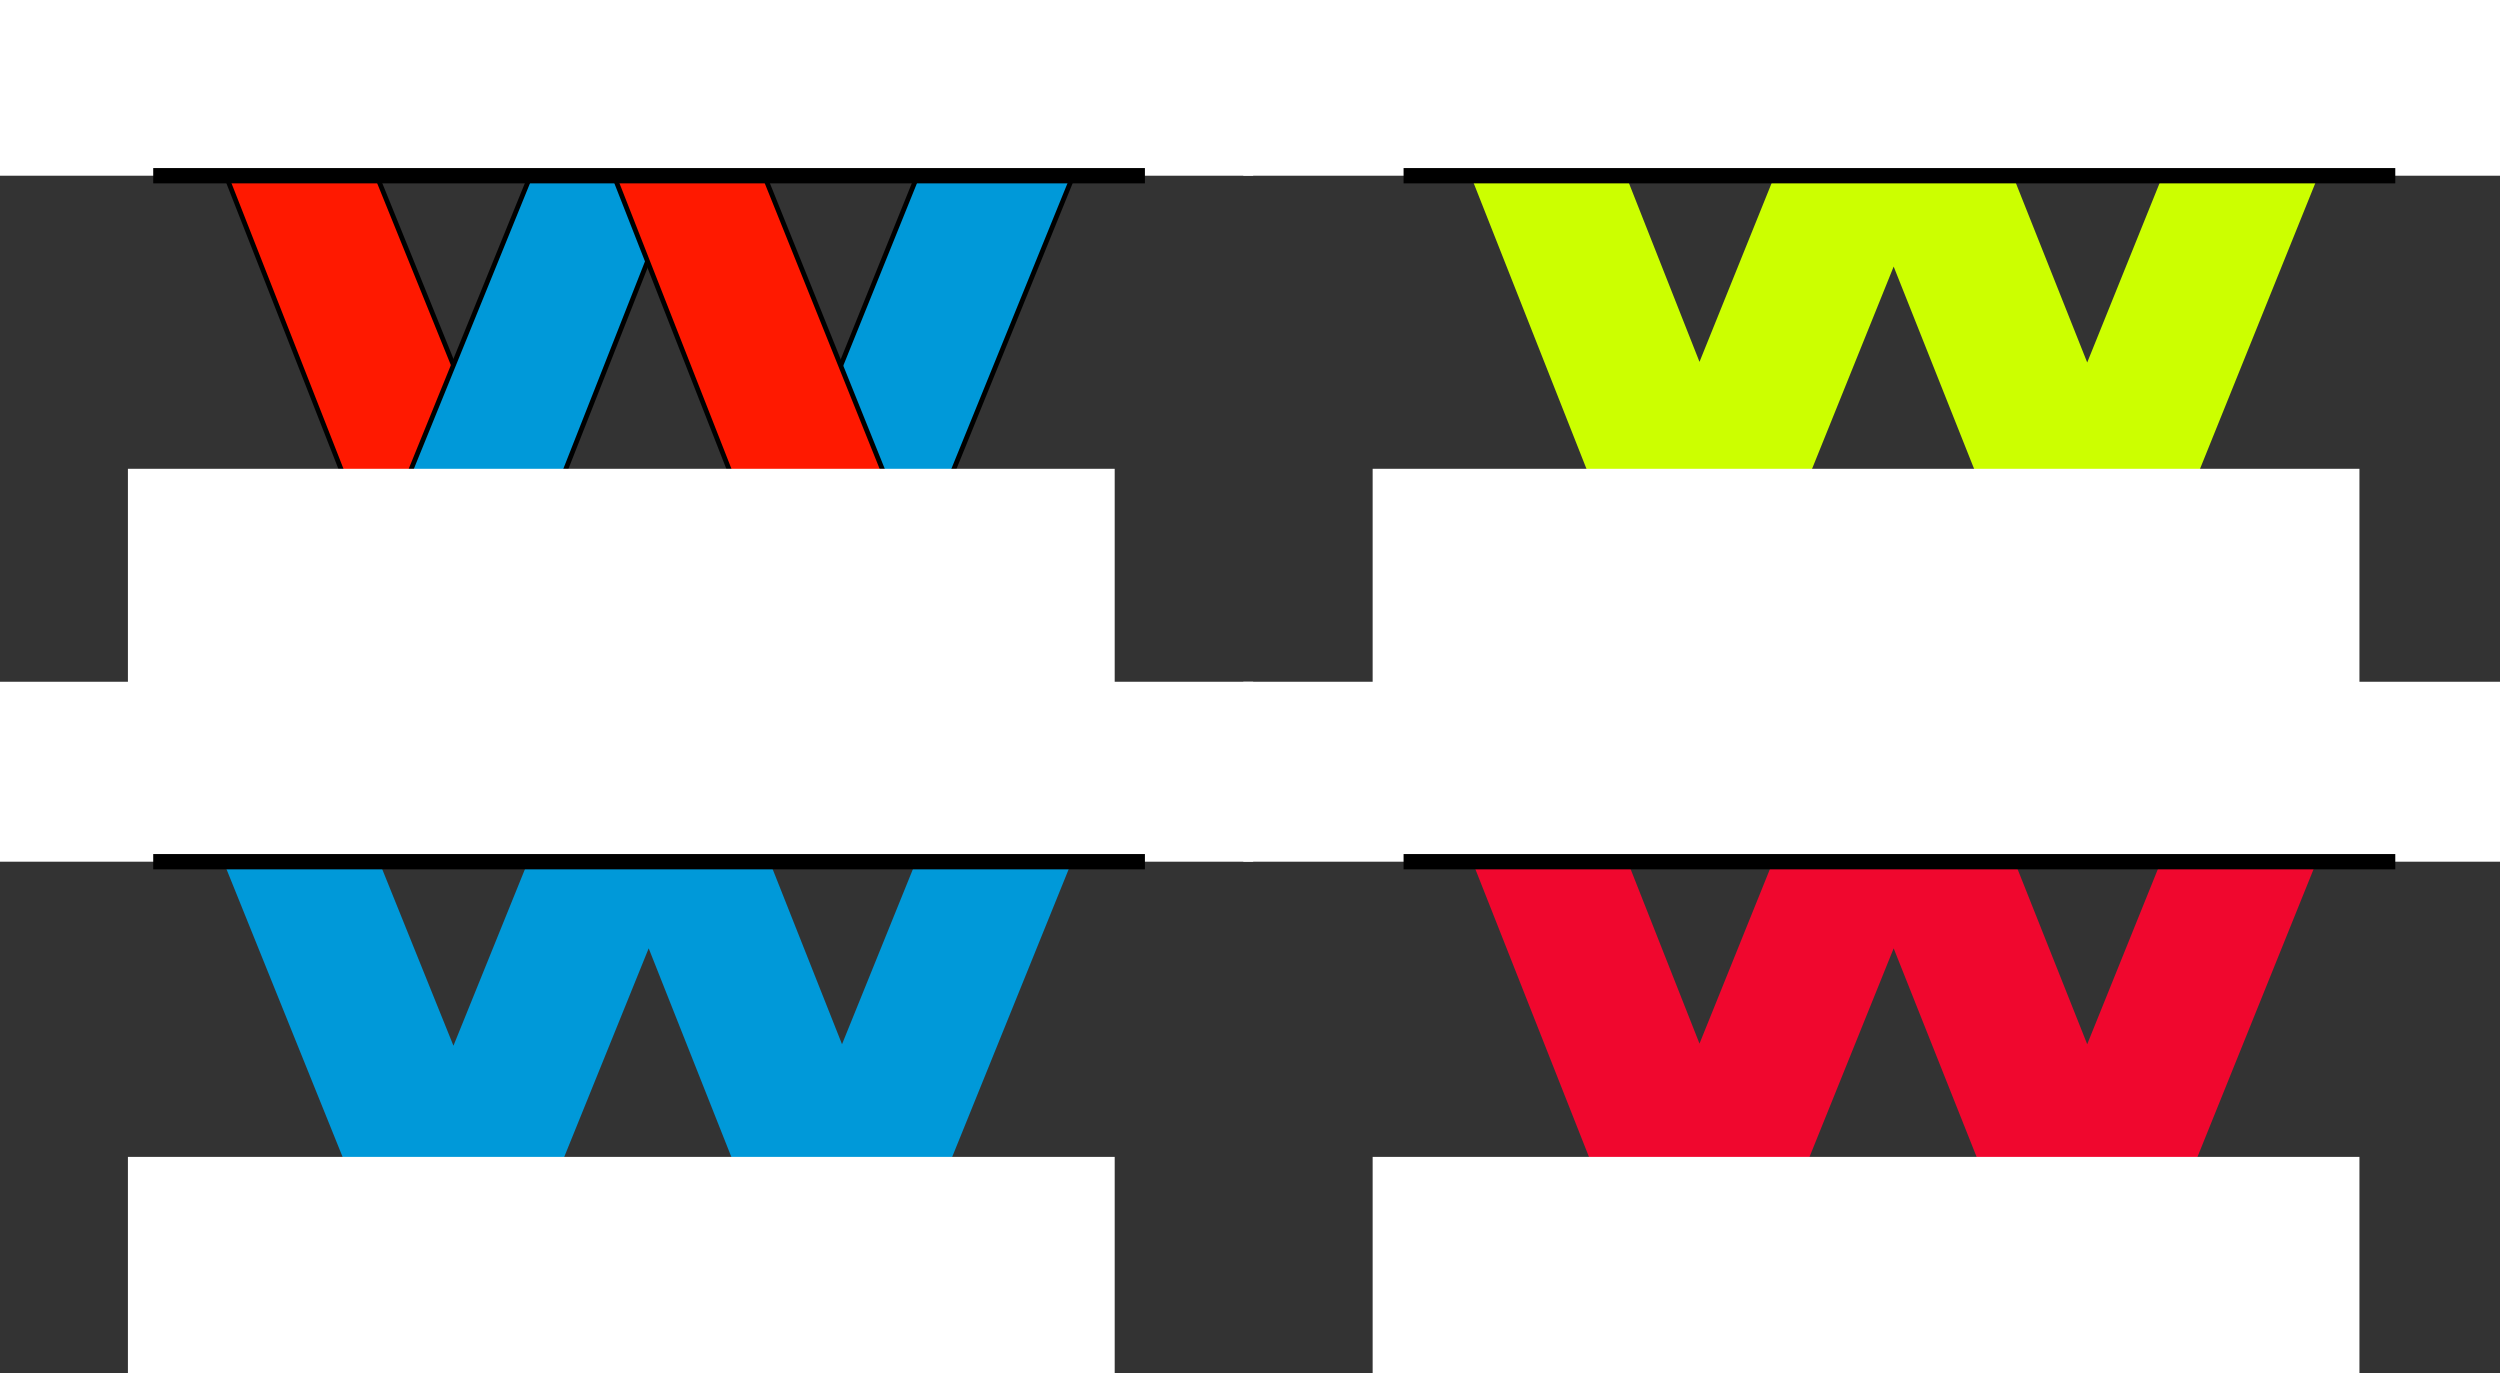
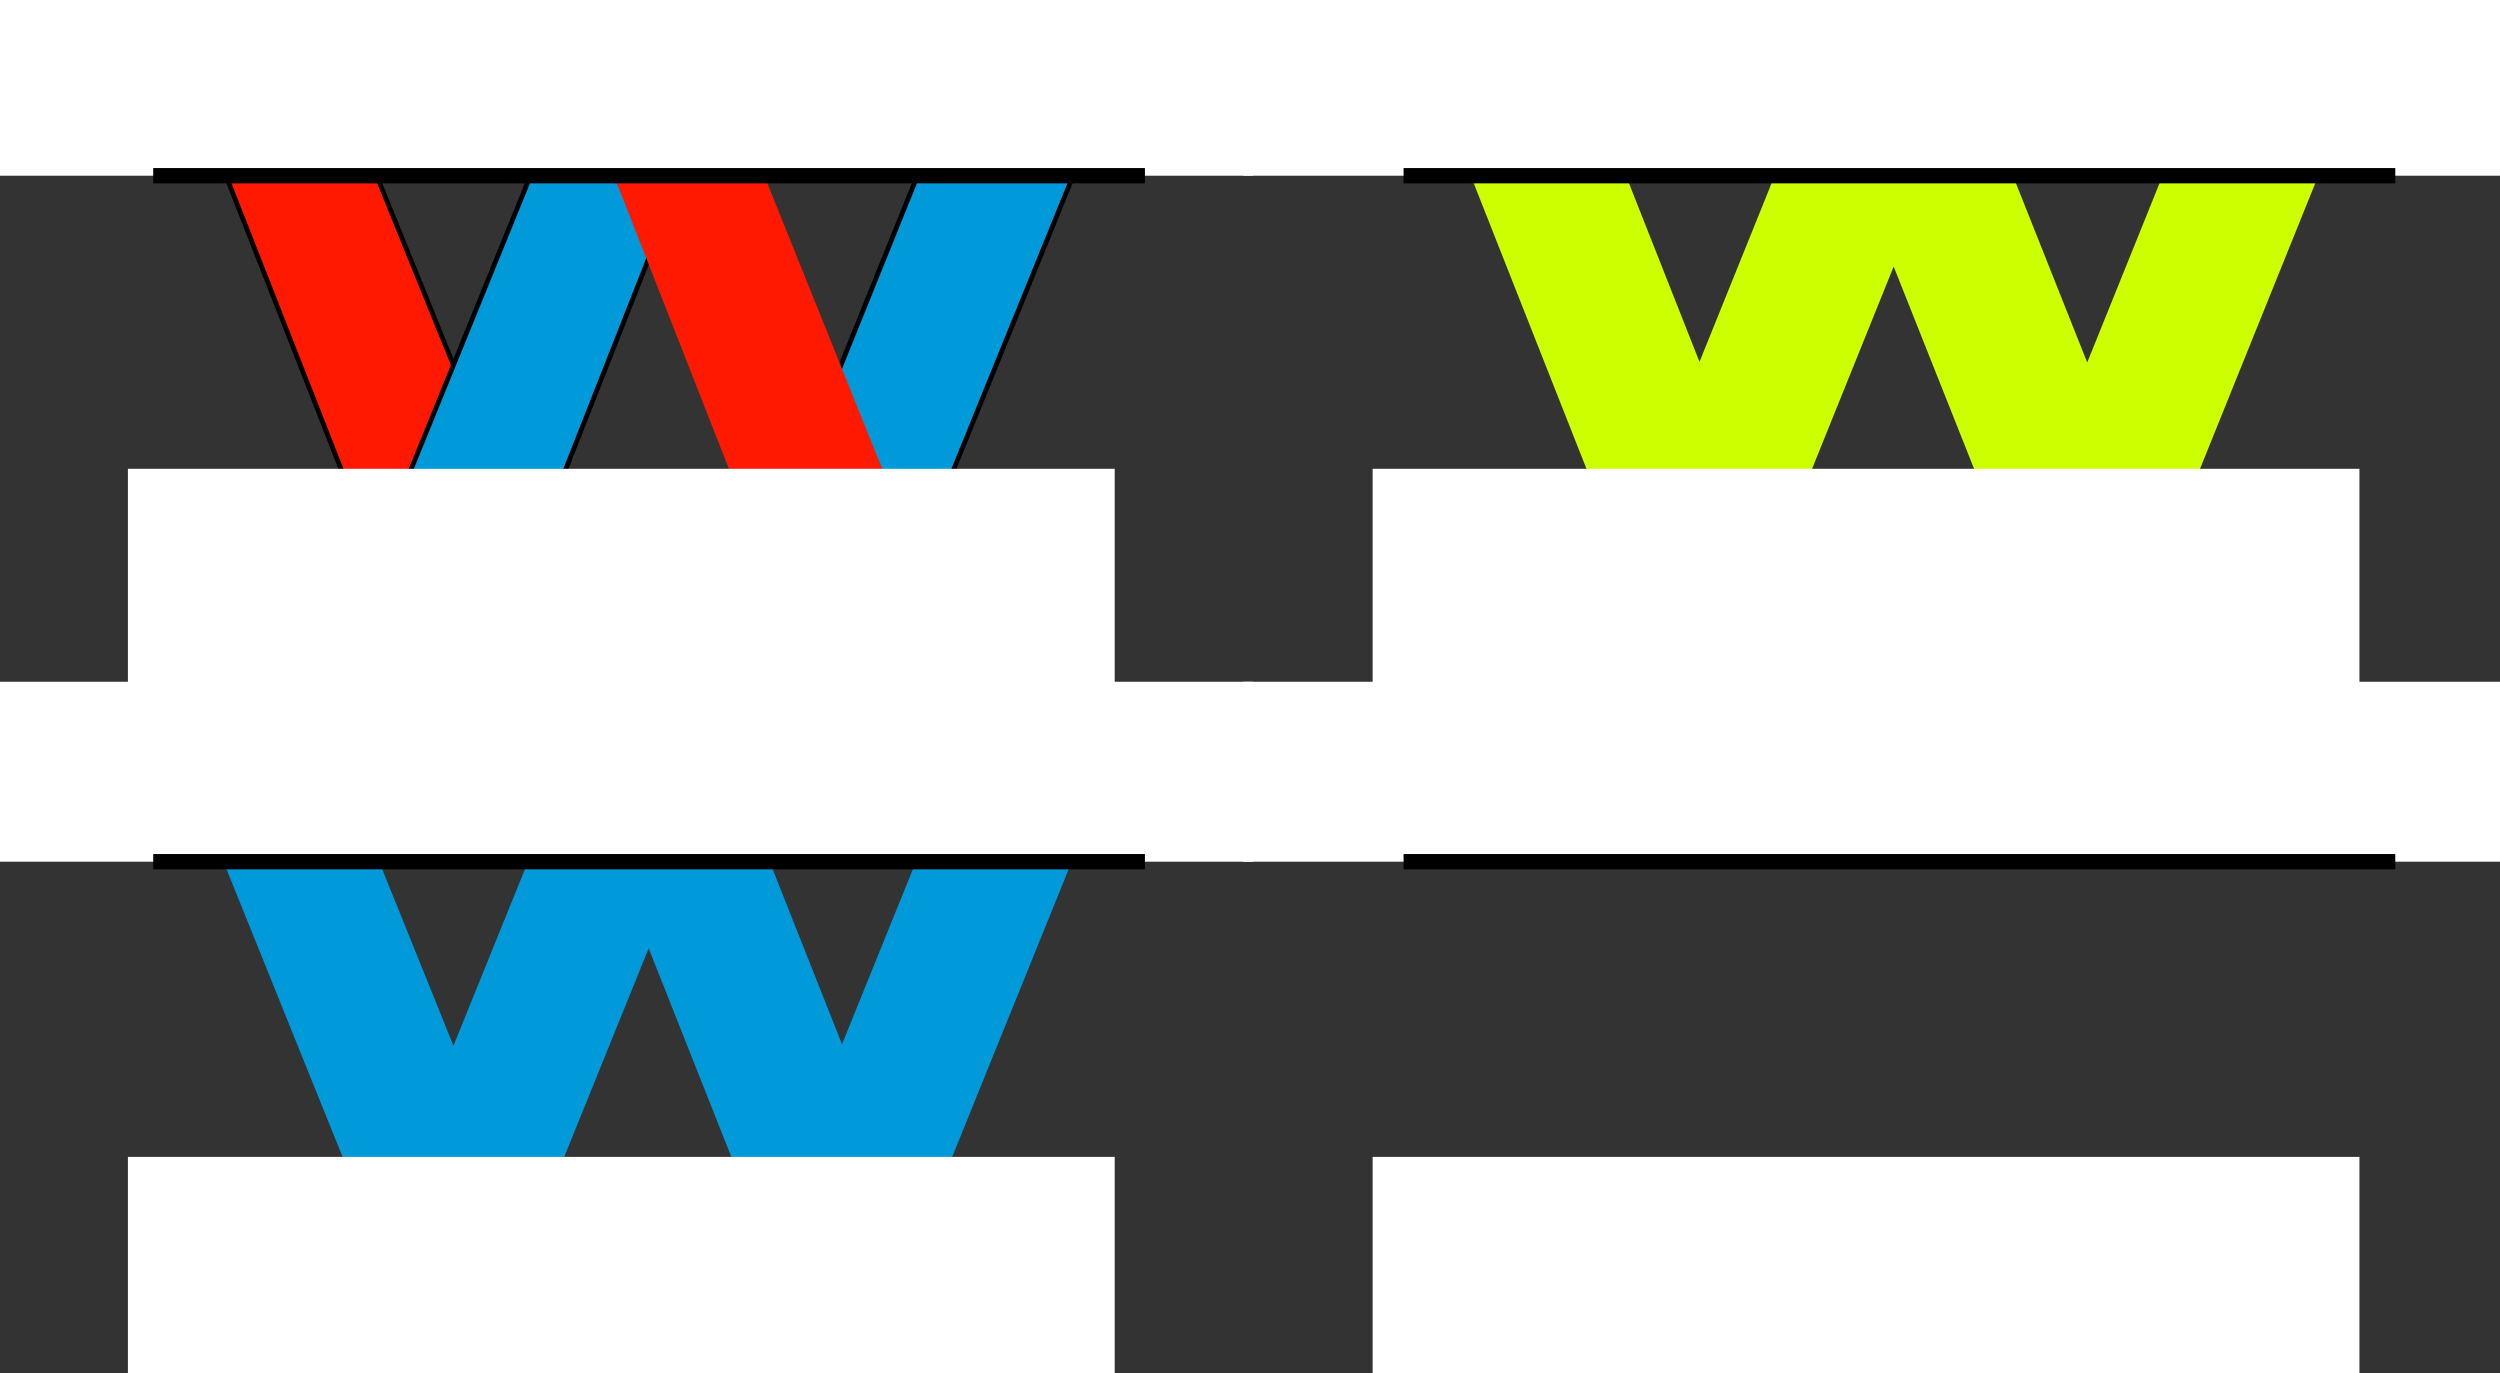
<svg xmlns="http://www.w3.org/2000/svg" width="355.699" height="195.402">
  <rect width="100%" height="100%" fill="#333333" stroke="none" />
  <path fill="#ff1900" d="M27.8 13.902 54.899 83l19.2-7.398-28-69.102L27.8 13.902" />
  <path fill="none" stroke="#000" stroke-miterlimit="10" stroke-width=".68" d="M27.8 13.902 54.899 83l19.2-7.398-28-69.102zm0 0" />
  <path fill="#0099d9" d="M83 6.5 54.898 75.602 74.098 83 101.3 13.902 83 6.5" />
  <path fill="none" stroke="#000" stroke-miterlimit="10" stroke-width=".68" d="M83 6.5 54.898 75.602 74.098 83 101.3 13.902zm0 0" />
  <path fill="#0099d9" d="m138 6.5-27.902 69.102 19 7.398 28.101-69.098L138 6.5" />
  <path fill="none" stroke="#000" stroke-miterlimit="10" stroke-width=".68" d="m138 6.5-27.902 69.102 19 7.398 28.101-69.098zm0 0" />
  <path fill="#ff1900" d="M83 13.902 110.098 83l19-7.398L101.3 6.5 83 13.902" />
-   <path fill="none" stroke="#000" stroke-miterlimit="10" stroke-width=".68" d="M83 13.902 110.098 83l19-7.398L101.3 6.5zm0 0" />
  <path fill="#fff" d="M18.2 66.7v31.702h140.398V66.7H18.199M178.3 25V0H0v25h178.3" />
  <path fill="none" stroke="#000" stroke-miterlimit="10" stroke-width="2.177" d="M21.8 25h141.098" />
  <path fill="none" stroke="#cf0" stroke-miterlimit="10" stroke-width="20.546" d="m214.5 10.3 27.2 68.9m27.8-68.9-27.8 68.9m83-68.9-27.802 68.9M269.5 10.3l27.398 68.9" />
  <path fill="#fff" d="M195.3 66.7v31.702h140.4V66.7H195.3M355.7 25V0H176.897v25H355.7" />
  <path fill="none" stroke="#000" stroke-miterlimit="10" stroke-width="2.177" d="M199.7 25h141.1" />
  <path fill="none" stroke="#0099d9" stroke-miterlimit="10" stroke-width="20.546" d="m36.7 107.3 27.8 68.9m27.898-68.9L64.5 176.2m83.098-68.9-27.899 68.9m-27.301-68.9 27.301 68.9" />
  <path fill="#fff" d="M18.2 164.602v30.8h140.398v-30.8H18.199m160.101-42V97H0v25.602h178.3" />
  <path fill="none" stroke="#000" stroke-miterlimit="10" stroke-width="2.177" d="M21.8 122.602h141.098" />
-   <path fill="none" stroke="#f0072e" stroke-miterlimit="10" stroke-width="20.546" d="m214.5 107.3 27.2 68.9m27.8-68.9-27.8 68.9m83-68.9-27.802 68.9M269.5 107.3l27.398 68.9" />
  <path fill="#fff" d="M195.3 164.602v30.8h140.4v-30.8H195.3m160.4-42V97H176.897v25.602H355.7" />
  <path fill="none" stroke="#000" stroke-miterlimit="10" stroke-width="2.177" d="M199.7 122.602h141.1" />
</svg>